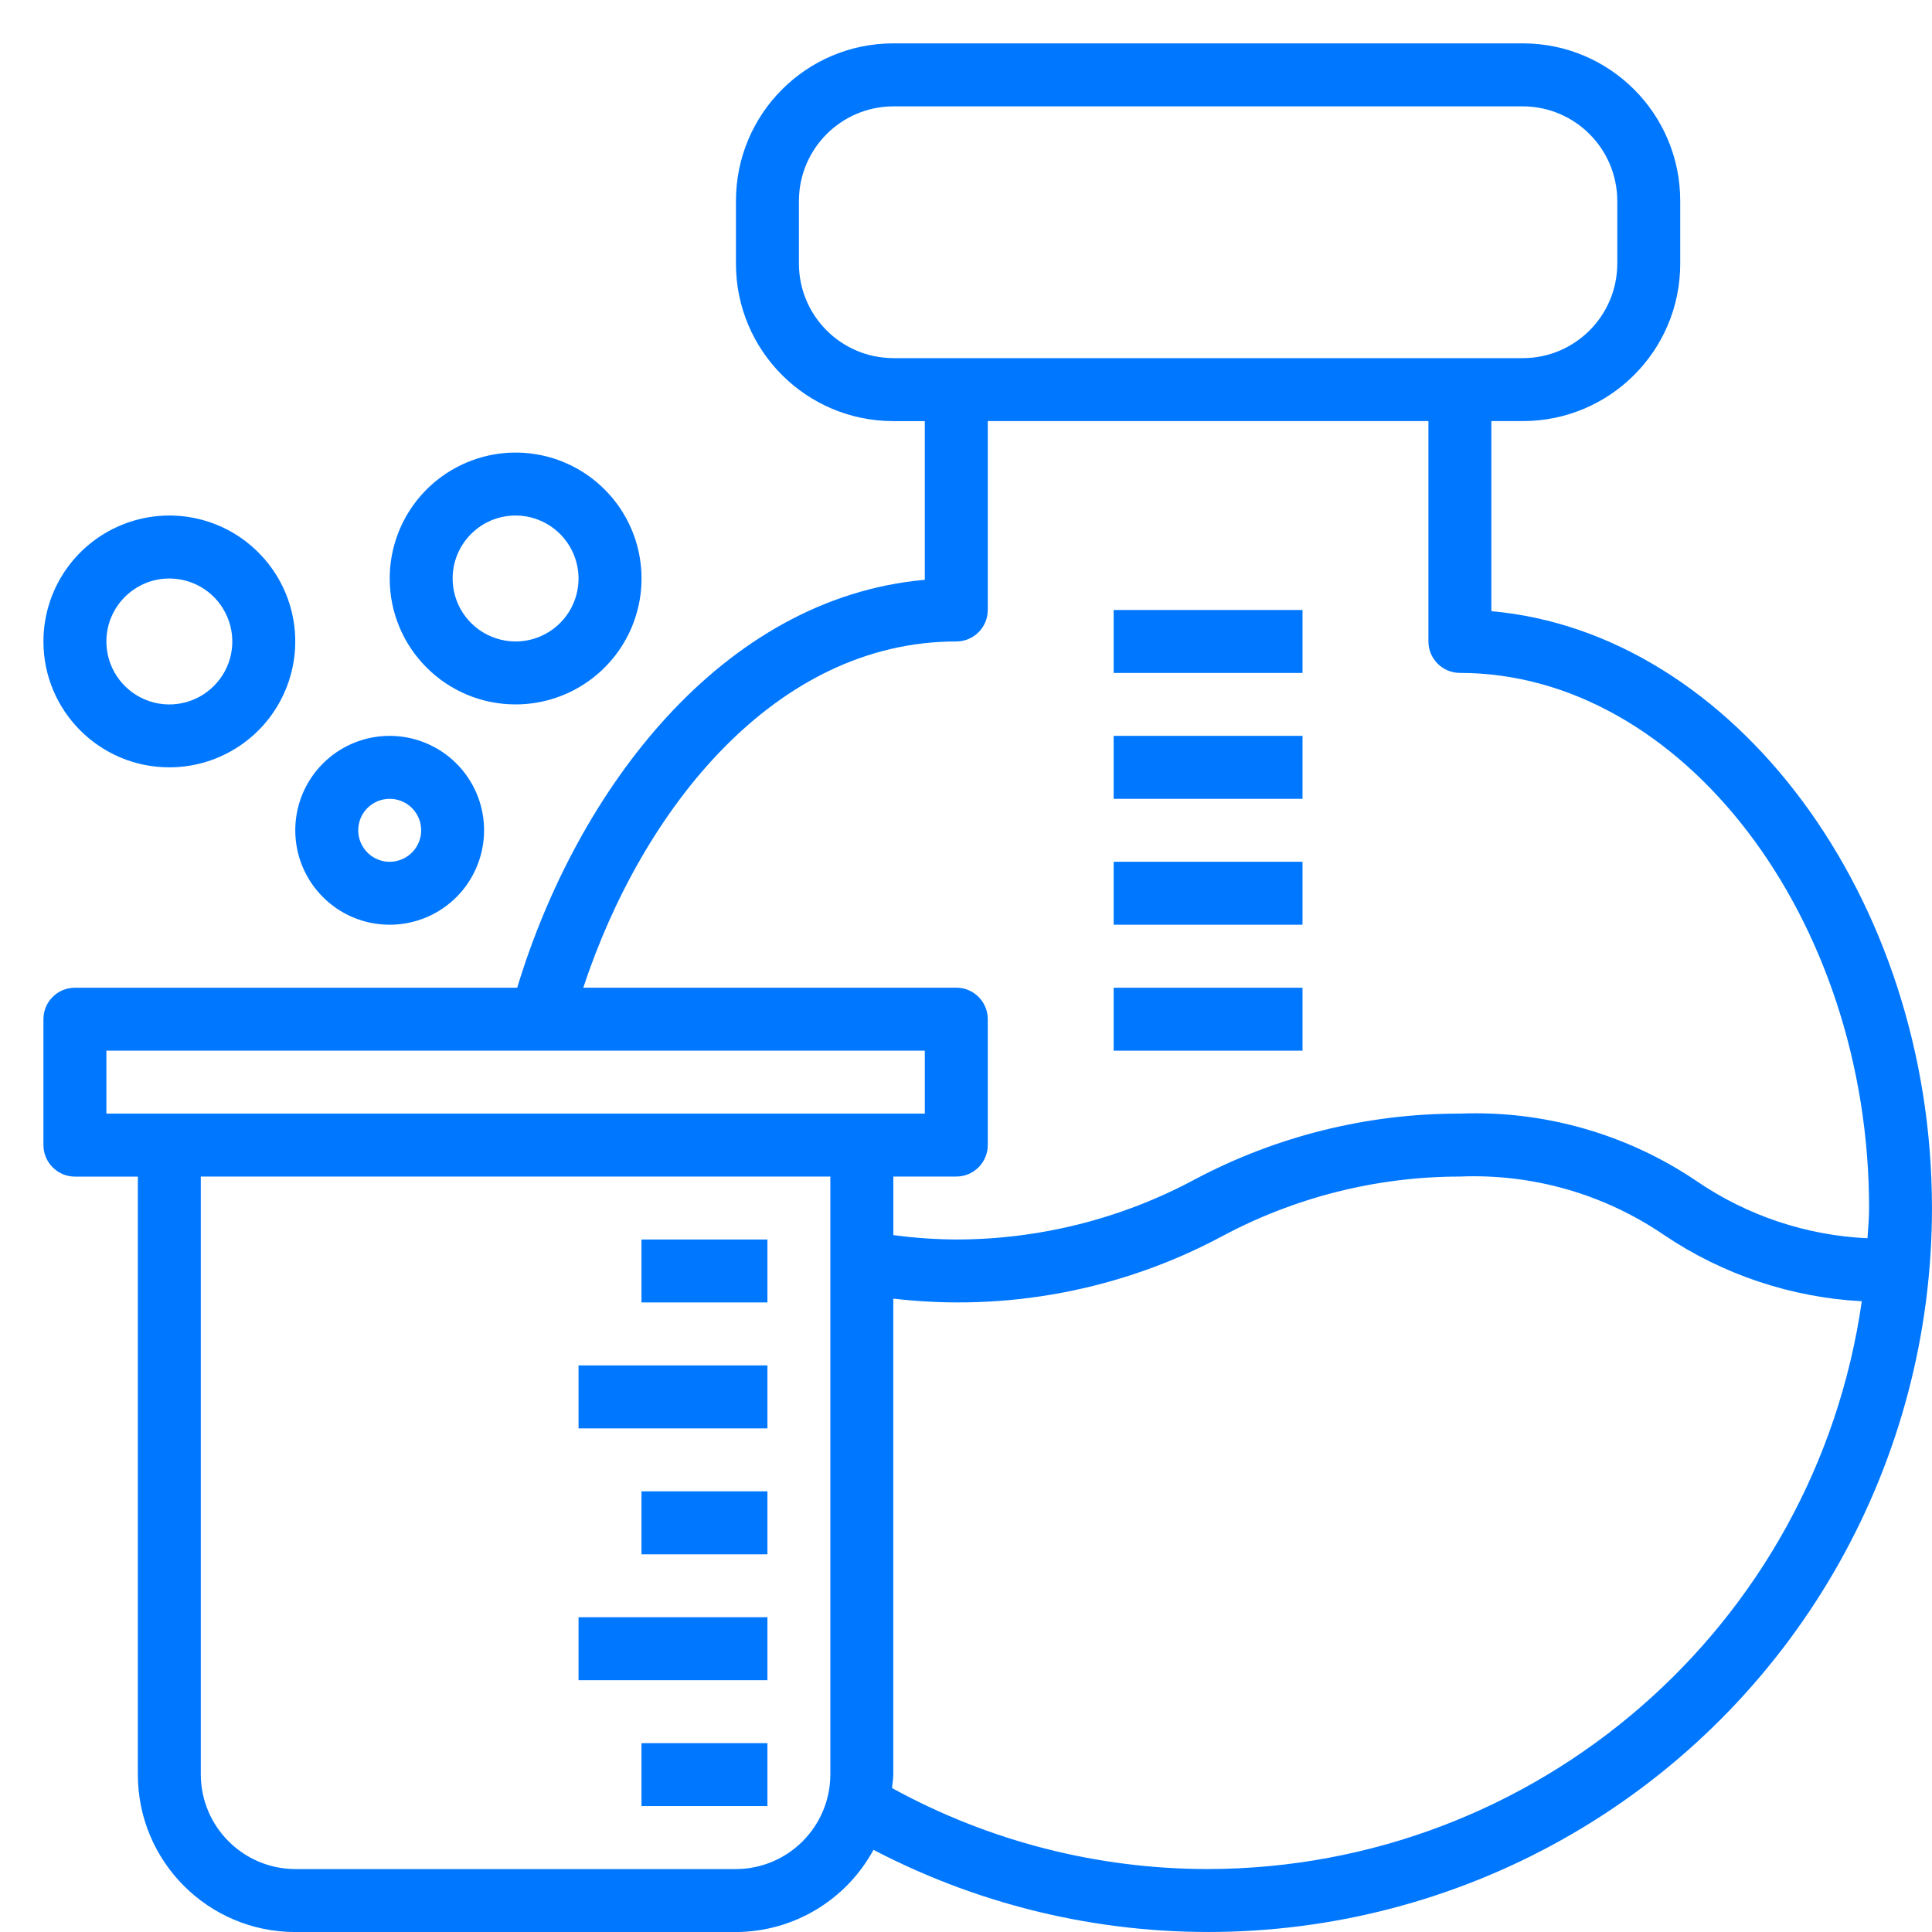
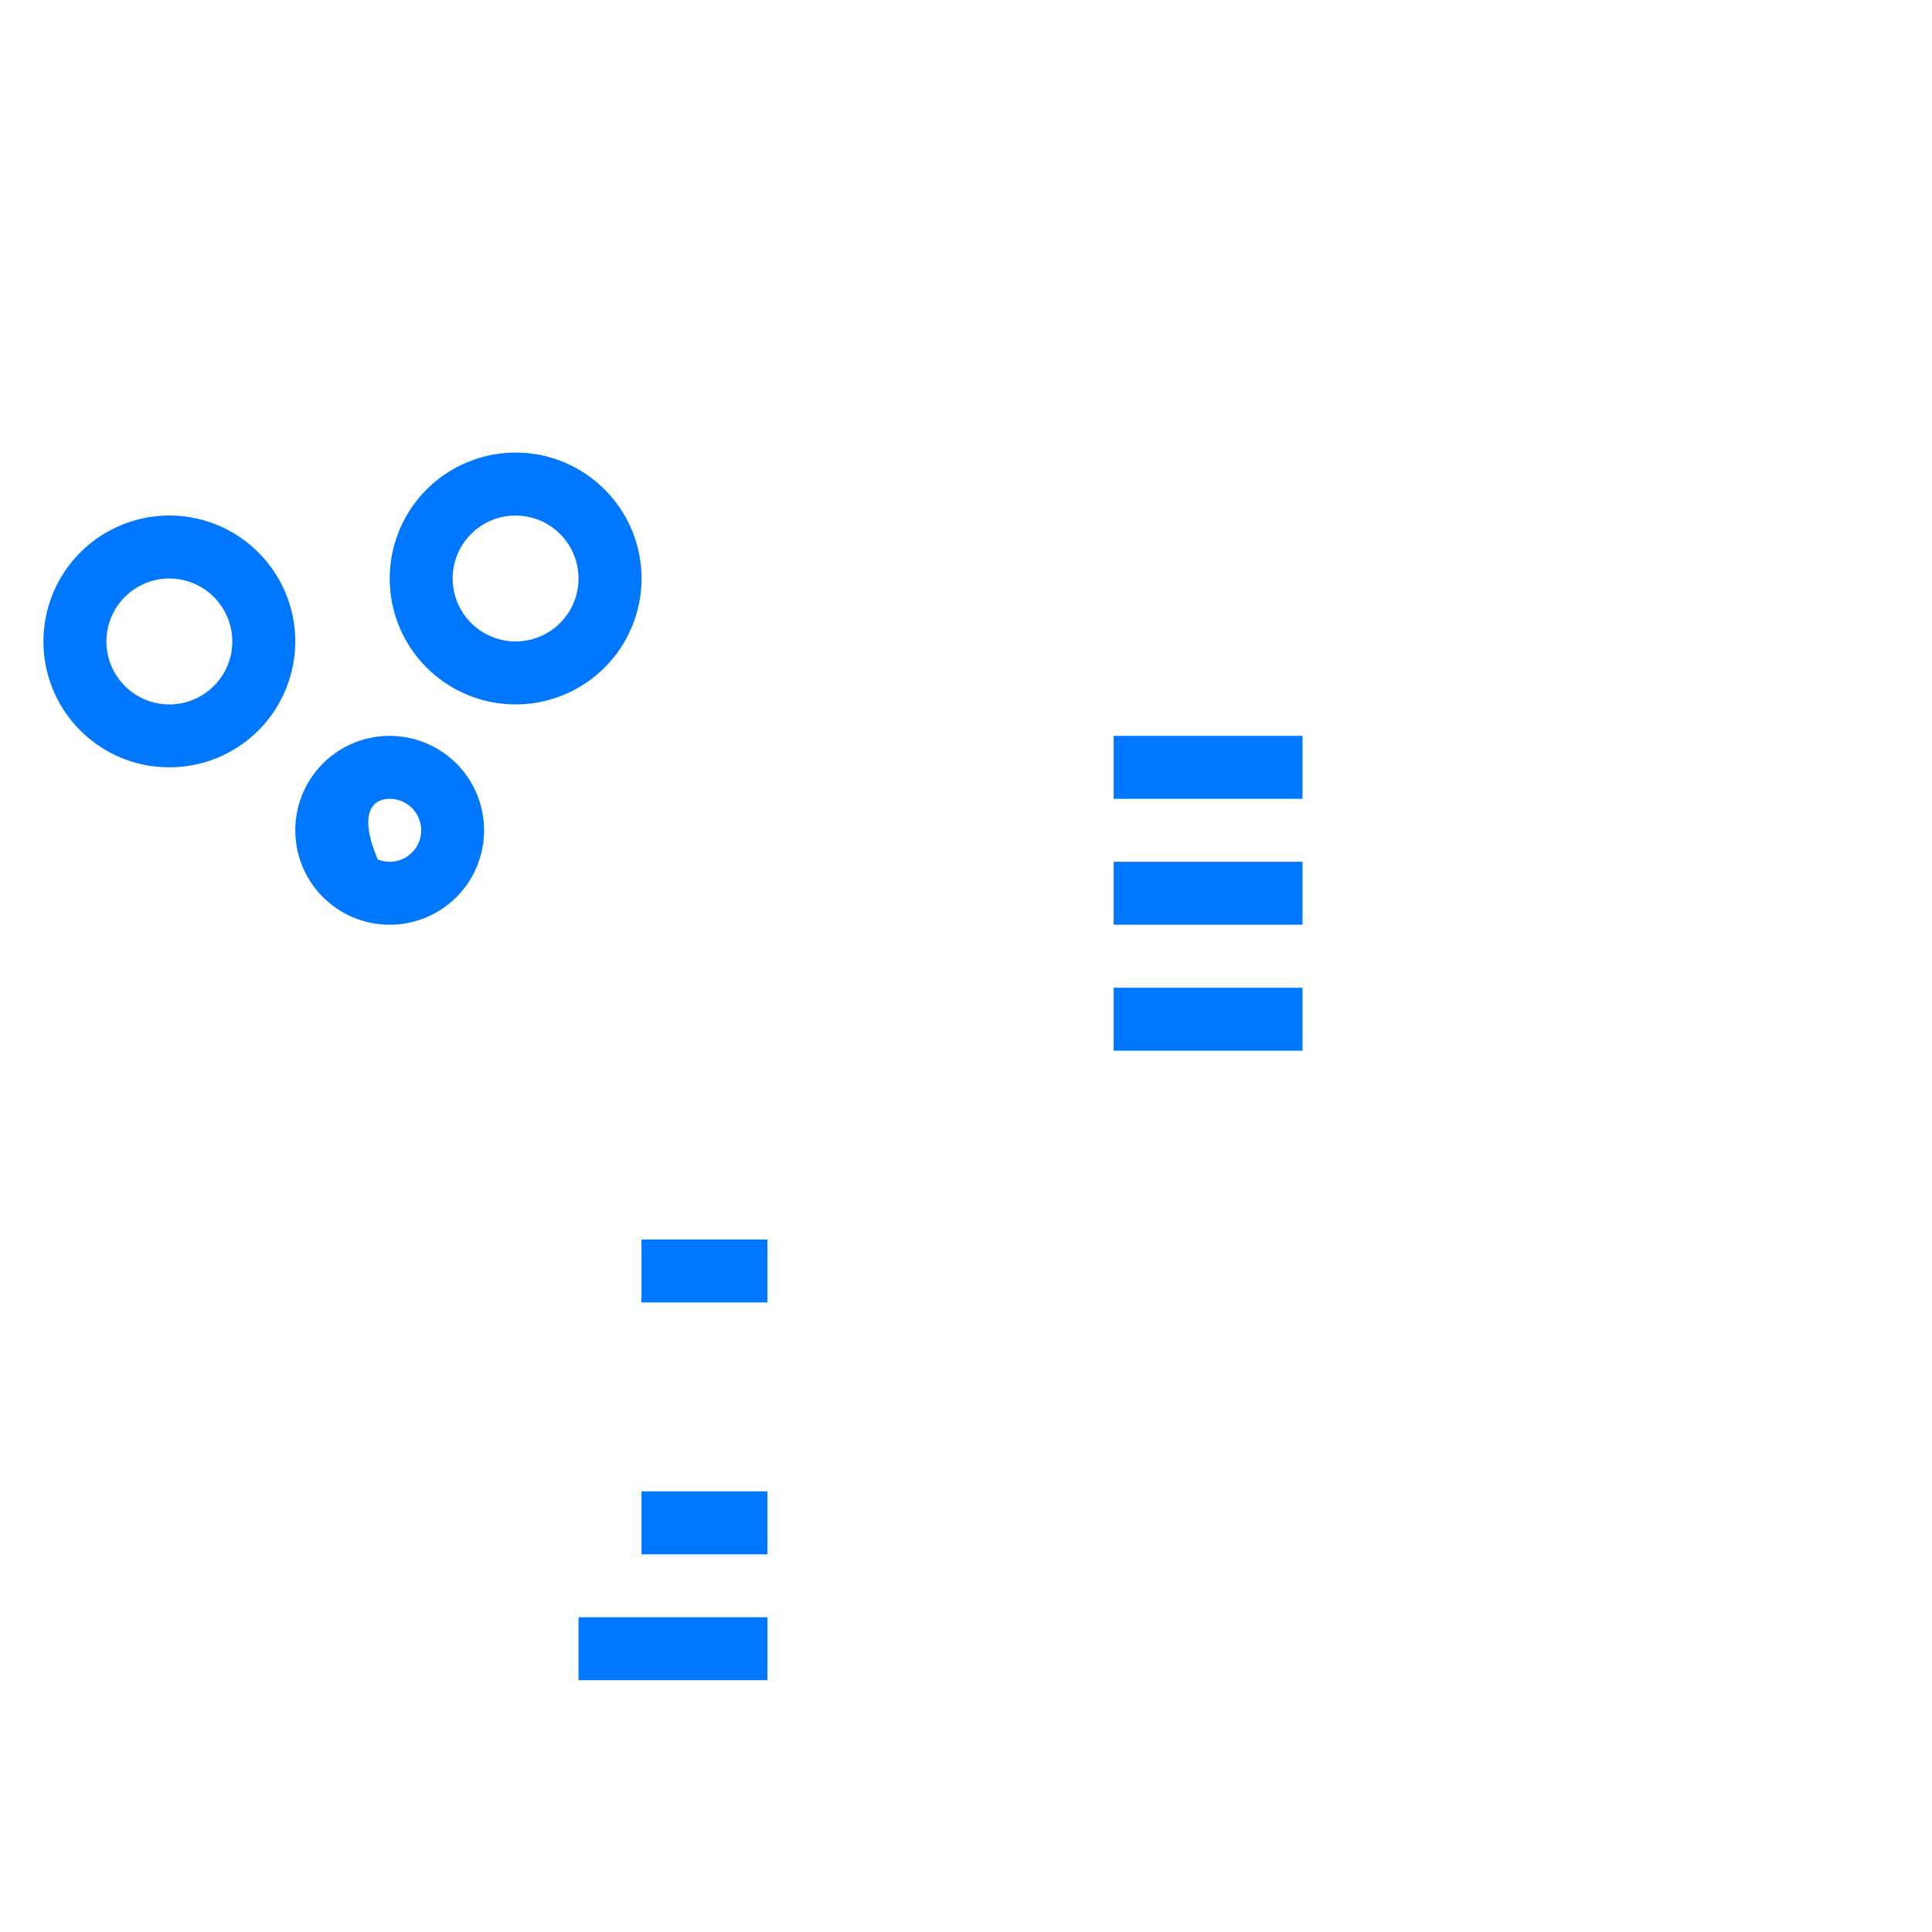
<svg xmlns="http://www.w3.org/2000/svg" version="1.1" x="0px" y="0px" width="60px" height="60px" viewBox="-1.349 -1.347 60 60" enable-background="new -1.349 -1.347 60 60" xml:space="preserve">
  <defs>
</defs>
-   <path fill="#0077FF" d="M44.967,17.634V11.73h0.977c2.699,0,4.888-2.187,4.888-4.886V4.89c0-2.702-2.188-4.89-4.888-4.89h-19.55  c-2.7,0-4.887,2.188-4.887,4.89v1.955c0,2.699,2.187,4.886,4.887,4.886h0.978v4.928c-6.315,0.567-10.803,6.54-12.659,12.669H0.977  C0.439,29.327,0,29.765,0,30.304v3.91c0,0.539,0.439,0.979,0.977,0.979h1.955v18.571c0,2.701,2.189,4.89,4.89,4.89h13.685  c1.782-0.007,3.42-0.986,4.271-2.553c6.966,3.639,15.329,3.369,22.05-0.704c6.722-4.076,10.825-11.367,10.822-19.229  C58.651,26.521,52.485,18.3,44.967,17.634 M26.394,9.775c-1.618-0.004-2.927-1.313-2.932-2.931V4.89  c0.005-1.619,1.314-2.929,2.932-2.934h19.55c1.618,0.004,2.928,1.314,2.933,2.934v1.955c-0.005,1.618-1.314,2.927-2.933,2.931  H26.394z M24.438,53.764c-0.005,1.619-1.314,2.929-2.932,2.935H7.822c-1.619-0.006-2.929-1.315-2.935-2.935V35.192h19.551V53.764z   M1.955,31.281h25.417v1.956H1.955V31.281z M36.17,56.698c-3.433,0.001-6.807-0.862-9.816-2.515c0.01-0.136,0.039-0.273,0.039-0.42  v-14.78c3.512,0.412,7.067-0.261,10.185-1.923c2.28-1.226,4.825-1.866,7.411-1.868c2.255-0.094,4.481,0.543,6.345,1.818  c1.821,1.227,3.943,1.937,6.137,2.054C55.023,49.169,46.377,56.678,36.17,56.698 M51.332,35.327  c-2.163-1.459-4.734-2.192-7.342-2.09c-2.869-0.004-5.697,0.698-8.231,2.043c-2.277,1.223-4.823,1.864-7.41,1.867  c-0.655-0.005-1.306-0.049-1.955-0.137v-1.818h1.955c0.54,0,0.978-0.439,0.978-0.979v-3.91c0-0.539-0.438-0.977-0.978-0.977H16.765  c1.829-5.535,5.954-10.752,11.584-10.752c0.54,0,0.978-0.438,0.978-0.978V11.73h13.685v6.844c0,0.538,0.438,0.977,0.979,0.977  c6.891,0,12.706,7.614,12.706,16.617c0,0.324-0.028,0.627-0.05,0.94C54.744,37.021,52.904,36.404,51.332,35.327" />
  <rect x="33.237" y="25.416" fill="#0077FF" width="5.865" height="1.955" />
  <rect x="33.237" y="29.328" fill="#0077FF" width="5.865" height="1.955" />
-   <rect x="33.237" y="17.597" fill="#0077FF" width="5.865" height="1.955" />
  <rect x="33.237" y="21.506" fill="#0077FF" width="5.865" height="1.955" />
  <rect x="18.573" y="37.147" fill="#0077FF" width="3.911" height="1.954" />
-   <rect x="16.618" y="41.057" fill="#0077FF" width="5.866" height="1.956" />
  <rect x="18.573" y="44.968" fill="#0077FF" width="3.911" height="1.956" />
-   <rect x="18.573" y="52.788" fill="#0077FF" width="3.911" height="1.954" />
  <rect x="16.618" y="48.878" fill="#0077FF" width="5.866" height="1.955" />
  <path fill="#0077FF" d="M3.91,22.483c1.582,0,3.008-0.953,3.612-2.413c0.606-1.462,0.272-3.142-0.848-4.261  c-1.119-1.12-2.799-1.454-4.26-0.847C0.953,15.567,0,16.992,0,18.574C0,20.734,1.75,22.483,3.91,22.483 M3.91,16.619  c0.791,0,1.504,0.476,1.806,1.208c0.304,0.73,0.136,1.572-0.423,2.129c-0.558,0.56-1.401,0.729-2.131,0.425  c-0.731-0.303-1.207-1.016-1.207-1.806C1.955,17.495,2.832,16.619,3.91,16.619" />
-   <path fill="#0077FF" d="M10.753,27.371c1.187,0,2.256-0.714,2.708-1.81c0.454-1.096,0.204-2.357-0.636-3.196  c-0.838-0.838-2.099-1.089-3.194-0.636s-1.81,1.522-1.81,2.709C7.822,26.06,9.134,27.371,10.753,27.371 M10.753,23.461  c0.396,0,0.752,0.238,0.903,0.603c0.152,0.366,0.068,0.787-0.212,1.066c-0.28,0.279-0.7,0.363-1.064,0.213  c-0.365-0.152-0.604-0.509-0.604-0.905C9.776,23.898,10.213,23.461,10.753,23.461" />
+   <path fill="#0077FF" d="M10.753,27.371c1.187,0,2.256-0.714,2.708-1.81c0.454-1.096,0.204-2.357-0.636-3.196  c-0.838-0.838-2.099-1.089-3.194-0.636s-1.81,1.522-1.81,2.709C7.822,26.06,9.134,27.371,10.753,27.371 M10.753,23.461  c0.396,0,0.752,0.238,0.903,0.603c0.152,0.366,0.068,0.787-0.212,1.066c-0.28,0.279-0.7,0.363-1.064,0.213  C9.776,23.898,10.213,23.461,10.753,23.461" />
  <path fill="#0077FF" d="M14.663,20.529c1.583,0,3.007-0.953,3.613-2.413c0.606-1.462,0.272-3.143-0.848-4.262  c-1.119-1.119-2.799-1.454-4.26-0.847c-1.461,0.604-2.414,2.03-2.414,3.611C10.753,18.779,12.504,20.529,14.663,20.529   M14.663,14.663c0.791,0,1.503,0.478,1.806,1.209c0.304,0.729,0.135,1.572-0.423,2.129c-0.559,0.56-1.4,0.729-2.131,0.423  c-0.73-0.301-1.207-1.014-1.207-1.805C12.708,15.54,13.583,14.663,14.663,14.663" />
</svg>